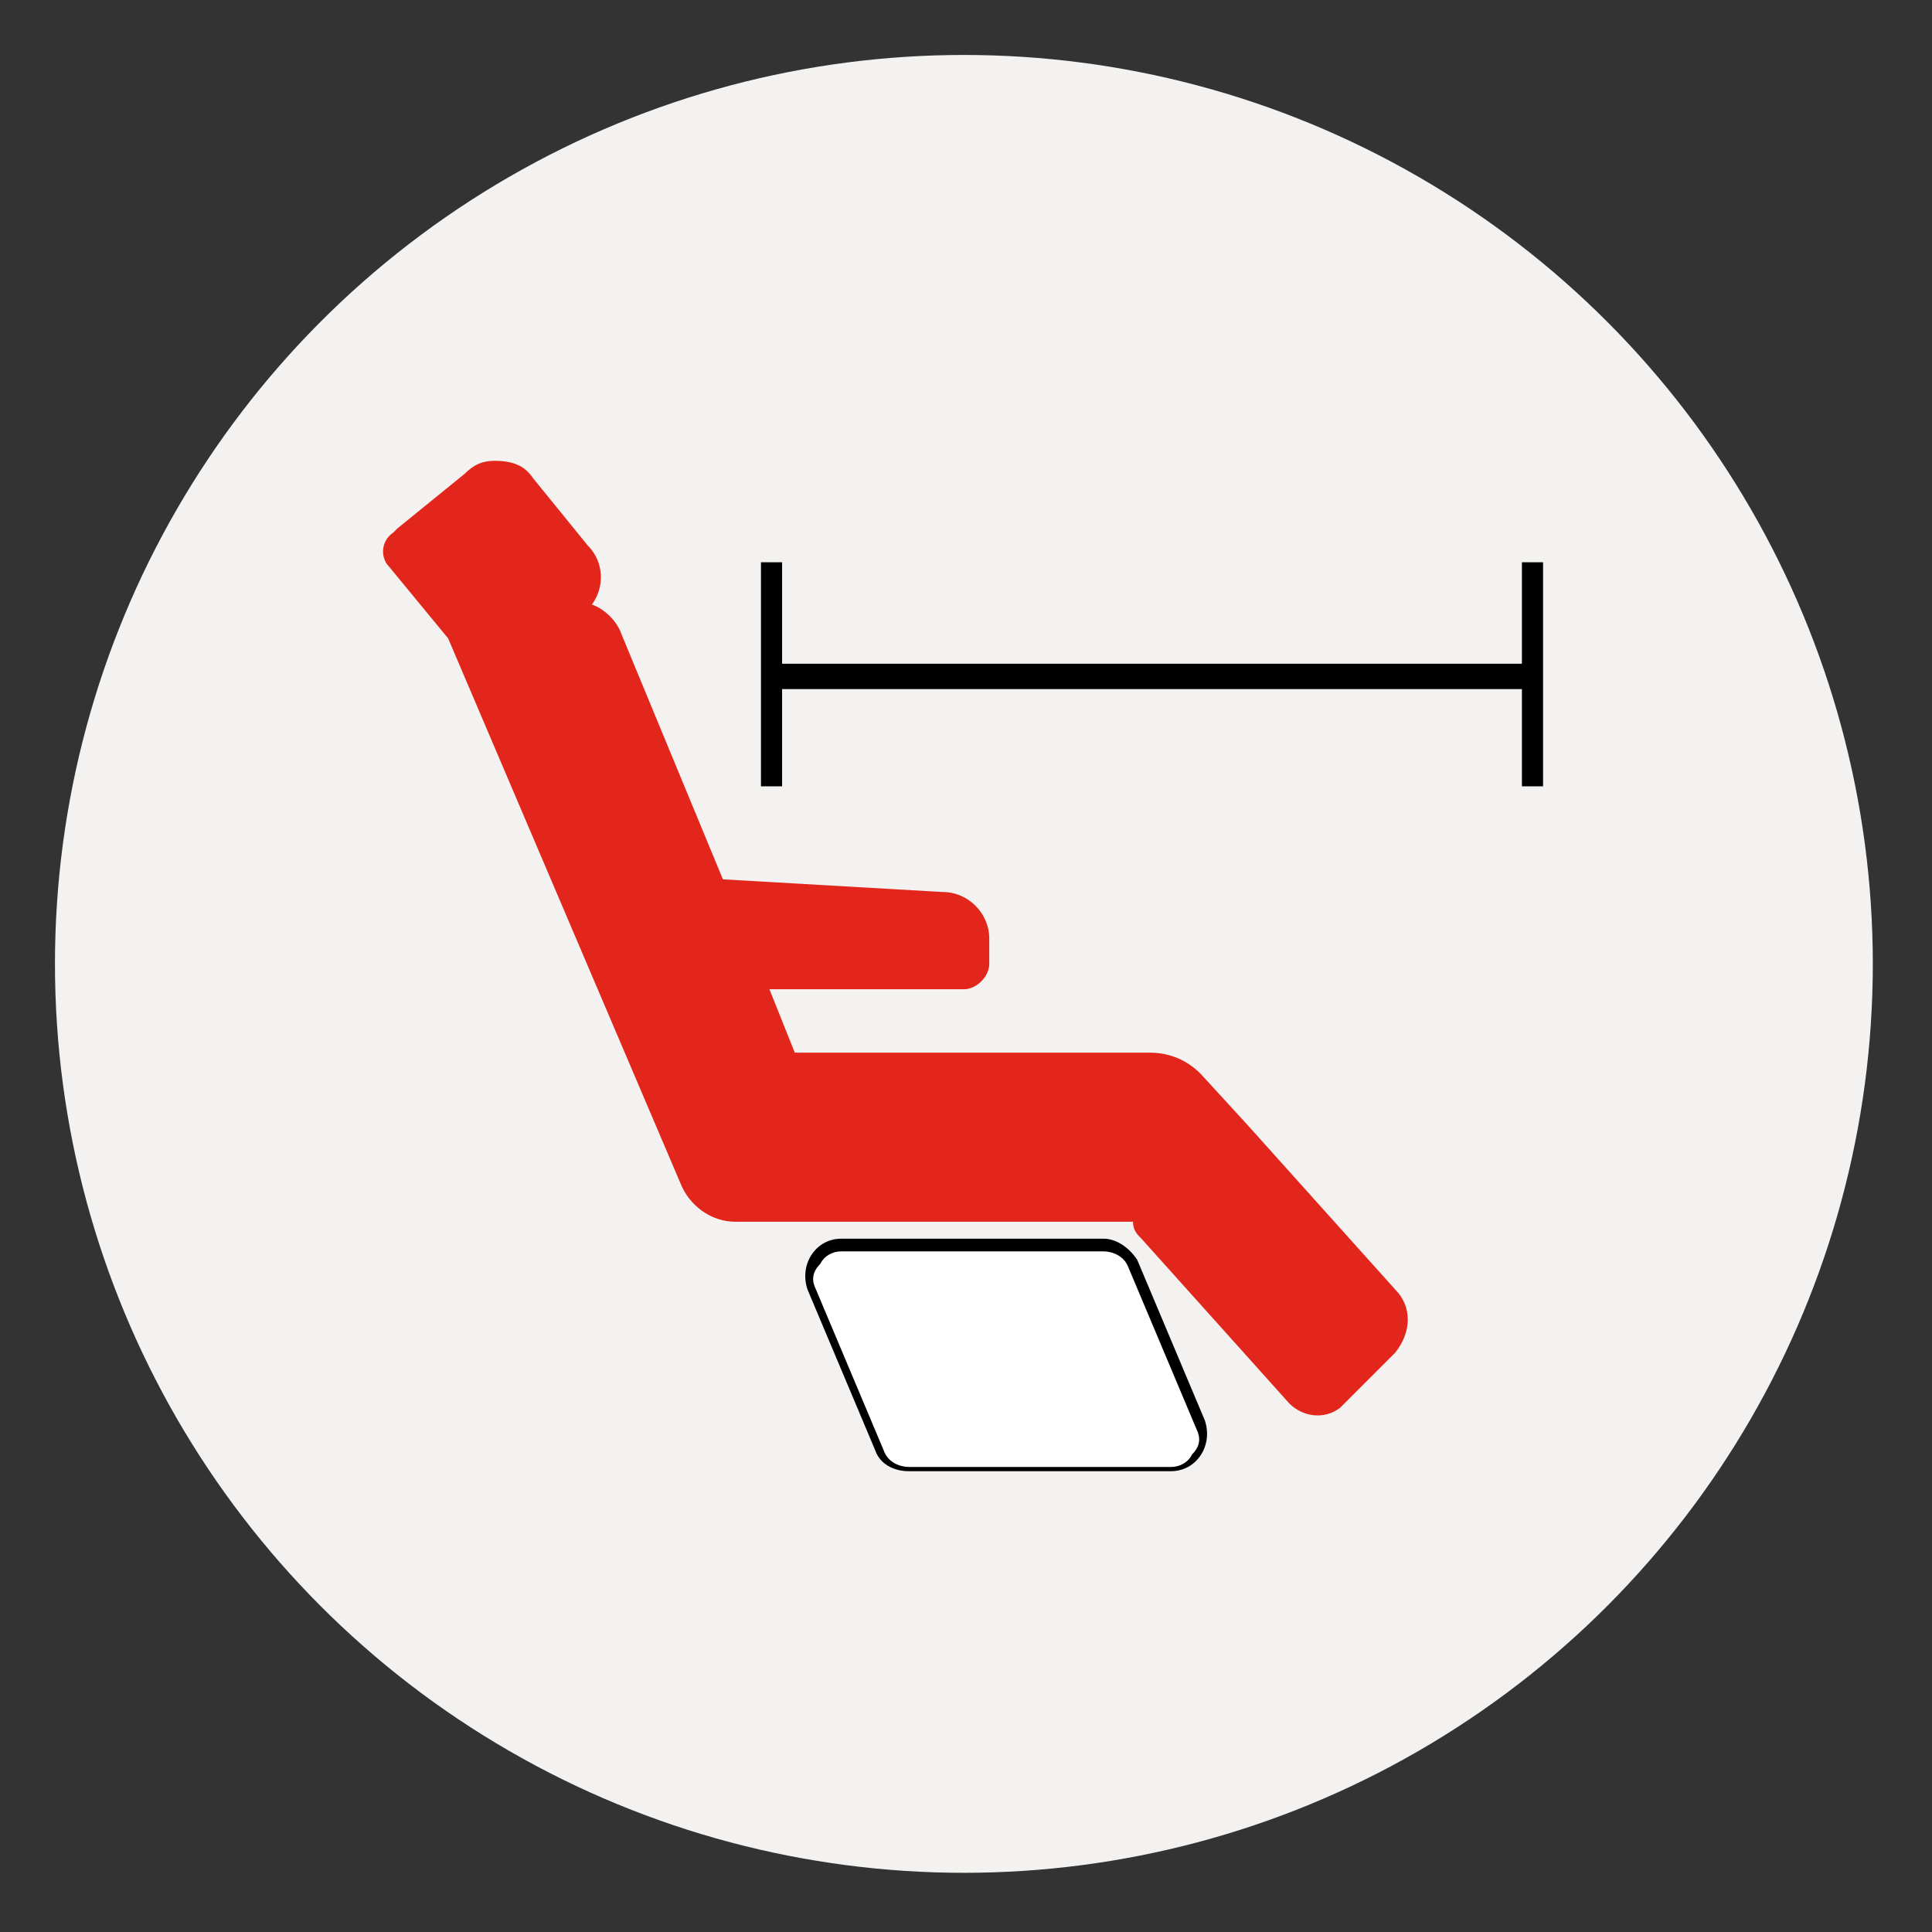
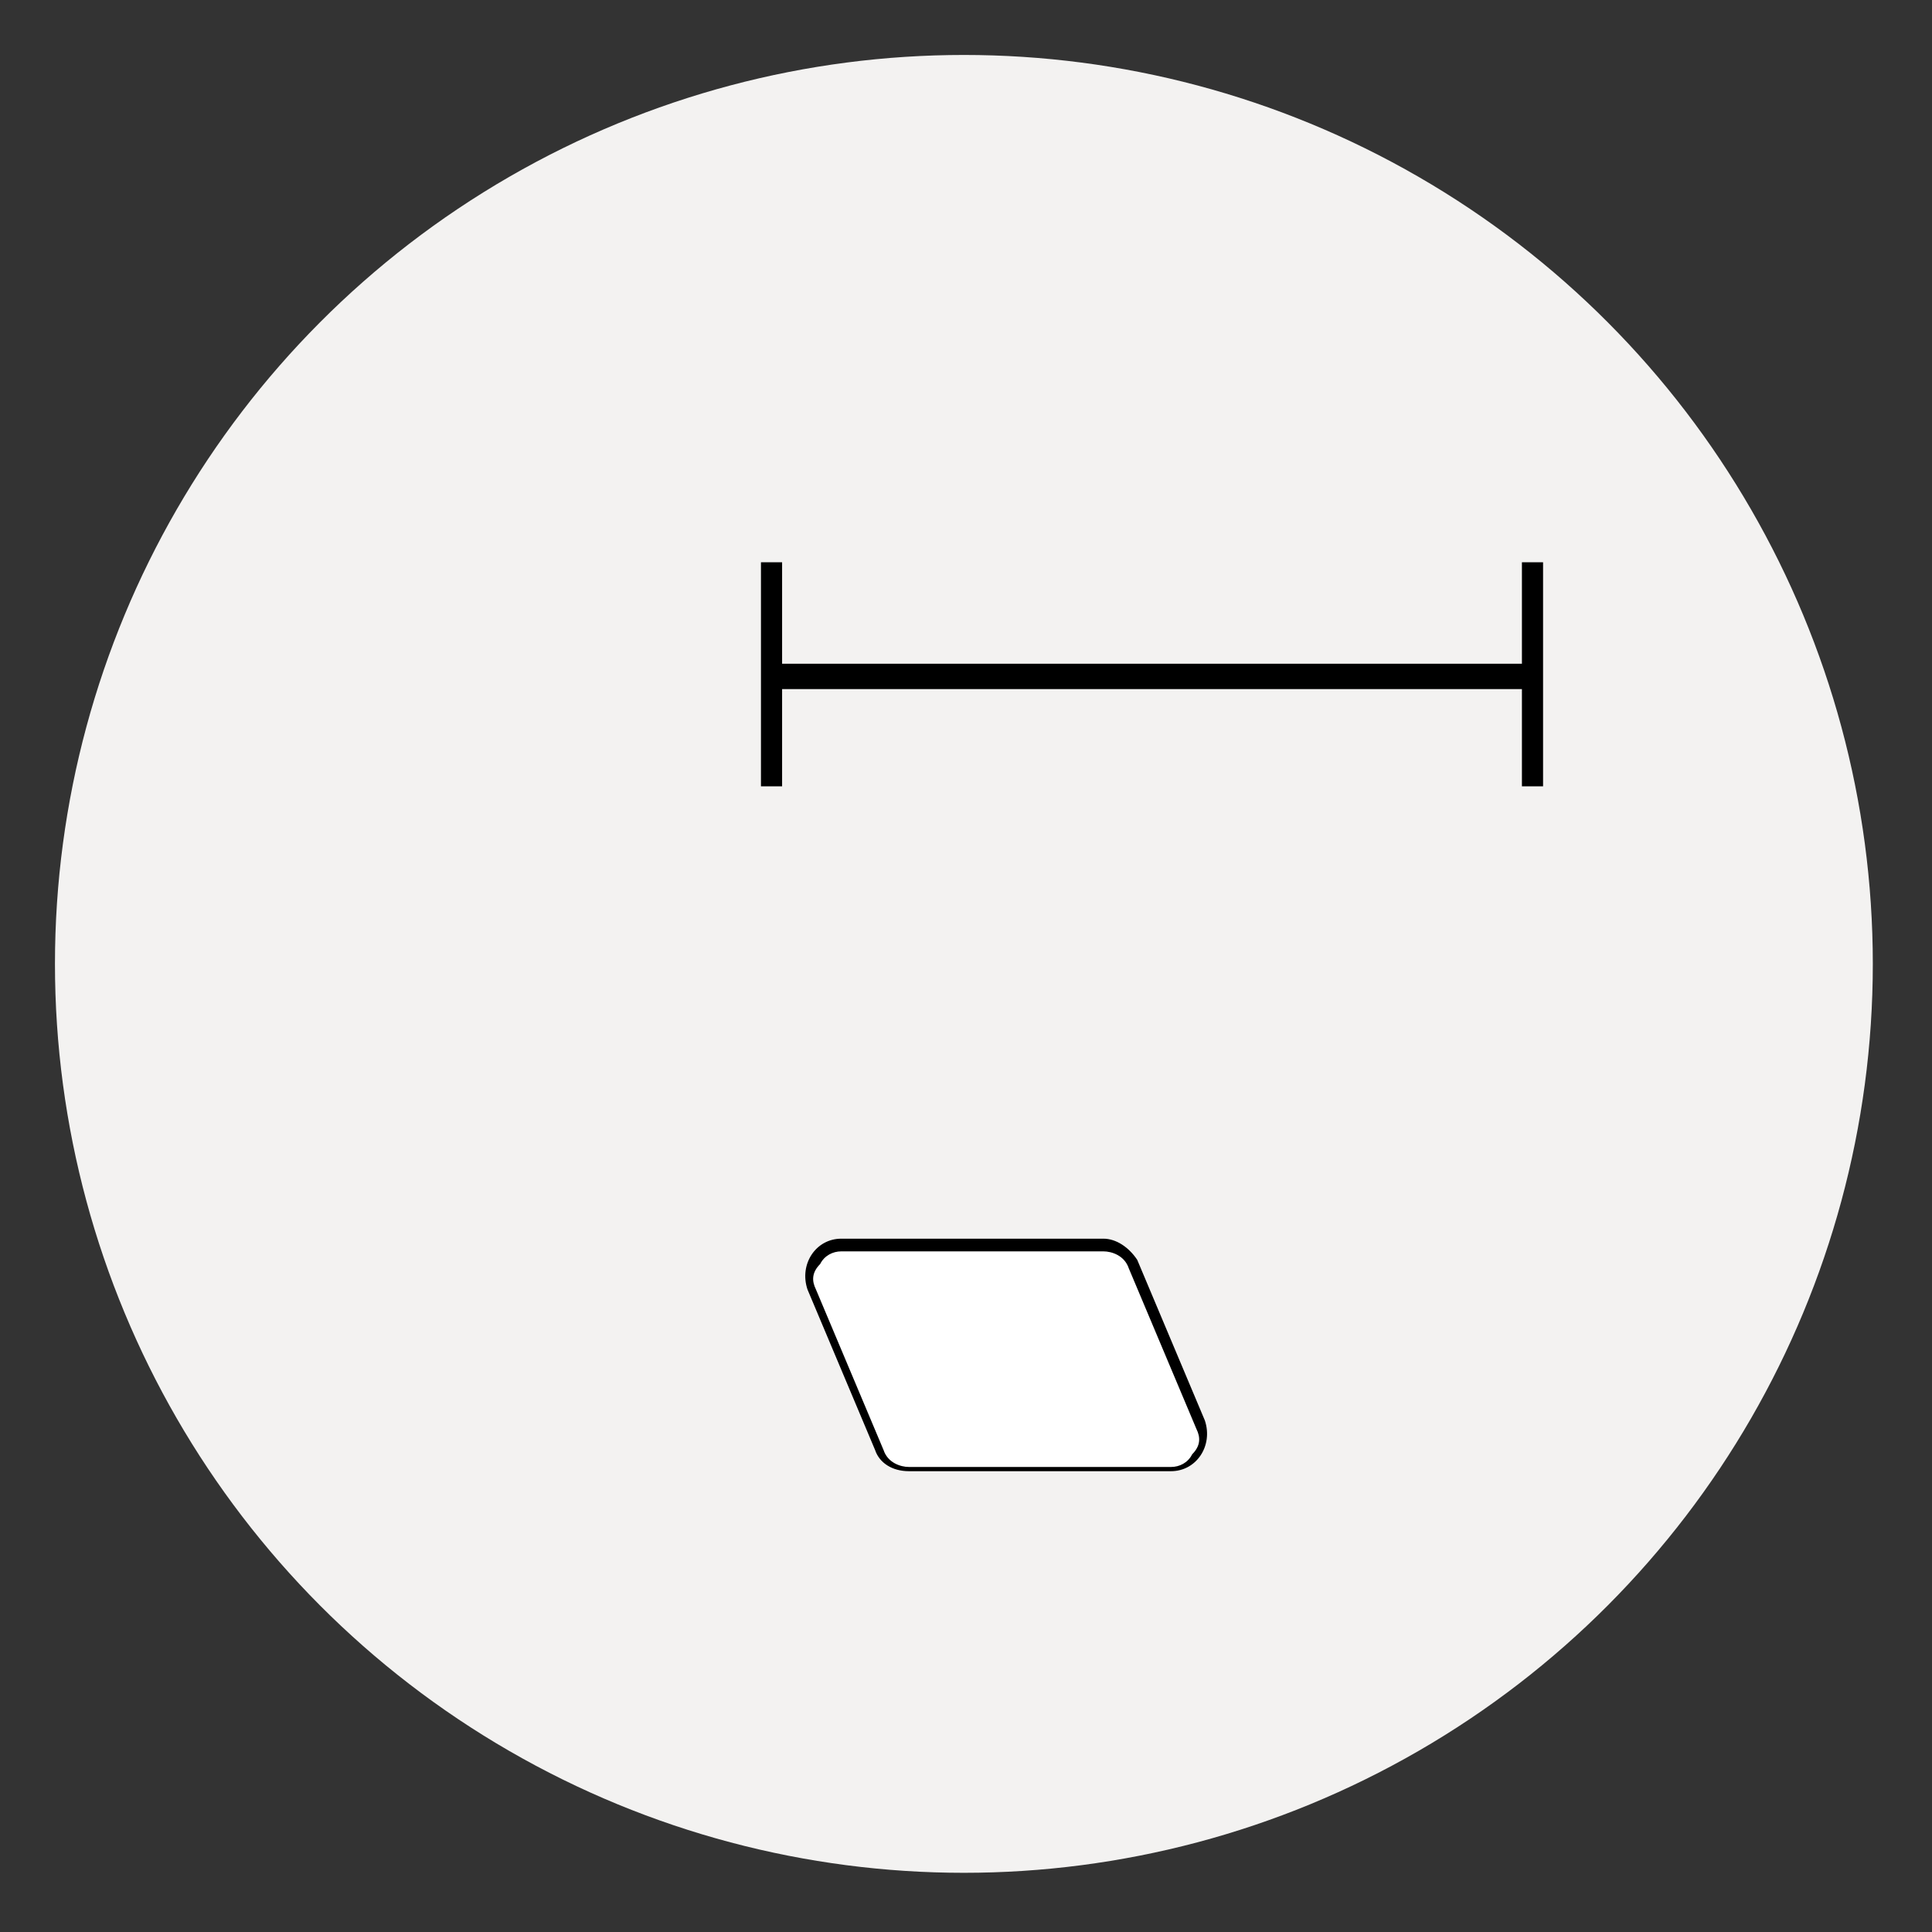
<svg xmlns="http://www.w3.org/2000/svg" version="1.1" x="0px" y="0px" viewBox="0 0 45.7 45.7" style="enable-background:new 0 0 45.7 45.7;" xml:space="preserve">
  <rect x="0" y="0" width="45.7" height="45.7" fill="#333333" stroke="none" />
  <style type="text/css">
	.st0{fill:#FFFFFF;}
	.st1{fill:#E2E2E2;}
	.st2{fill:#F3F2F1;}
	.st3{fill:#E2261C;stroke:#1D1D1B;stroke-width:0.602;stroke-miterlimit:10;}
	.st4{fill:#E1E1E1;stroke:#1D1D1B;stroke-width:0.721;stroke-miterlimit:10;}
	.st5{fill:#1D1D1B;}
	.st6{fill:none;stroke:#1D1D1B;stroke-width:1.443;stroke-miterlimit:10;}
	.st7{fill:none;stroke:#1D1D1B;stroke-width:1.846;stroke-miterlimit:10;}
	.st8{fill:#E1E1E1;stroke:#1D1D1B;stroke-width:0.304;stroke-miterlimit:10;}
	.st9{fill:#ADACAC;}
	.st10{fill:none;stroke:#1D1D1B;stroke-width:0.304;stroke-miterlimit:10;}
	.st11{fill:none;stroke:#E2261C;stroke-width:0.304;stroke-miterlimit:10;}
	.st12{fill:#E2261C;}
	.st13{fill:#E1E1E1;}
	.st14{fill:#E2261C;stroke:#1D1D1B;stroke-width:0.304;stroke-miterlimit:10;}
	.st15{fill:none;stroke:#FFFFFF;stroke-width:0.304;stroke-miterlimit:10;}
	.st16{fill:#FFFFFF;stroke:#1D1D1B;stroke-width:0.478;stroke-miterlimit:10;}
	.st17{fill:#CAC8C8;stroke:#1D1D1B;stroke-width:0.478;stroke-miterlimit:10;}
	.st18{fill:#7A7A7A;}
	.st19{fill:none;stroke:#1D1D1B;stroke-width:0.478;stroke-miterlimit:10;}
	.st20{fill:#E2261C;stroke:#1D1D1B;stroke-width:0.106;stroke-miterlimit:10;}
	.st21{fill:#BF181B;}
	.st22{fill:none;stroke:#1D1D1B;stroke-width:0.106;stroke-miterlimit:10;}
	.st23{fill:#E2261C;stroke:#1D1D1B;stroke-width:0.449;stroke-miterlimit:10;}
	.st24{fill:#E2261C;stroke:#1D1D1B;stroke-width:0.855;stroke-miterlimit:10;}
	.st25{fill:#E2261C;stroke:#1D1D1B;stroke-width:0.447;stroke-miterlimit:10;}
	.st26{fill:#FFFFFF;stroke:#E1261D;stroke-miterlimit:10;}
	.st27{fill:#F70600;}
	.st28{fill:#E2261C;stroke:#1D1D1B;stroke-width:0.296;stroke-miterlimit:10;}
	.st29{fill:#E1E1E1;stroke:#1D1D1B;stroke-width:0.355;stroke-miterlimit:10;}
	.st30{fill:none;stroke:#1D1D1B;stroke-width:0.71;stroke-miterlimit:10;}
	.st31{fill:none;stroke:#1D1D1B;stroke-width:0.908;stroke-miterlimit:10;}
	.st32{fill:#E1E1E1;stroke:#1D1D1B;stroke-width:0.149;stroke-miterlimit:10;}
	.st33{fill:none;stroke:#1D1D1B;stroke-width:0.149;stroke-miterlimit:10;}
	.st34{fill:none;stroke:#E2261C;stroke-width:0.149;stroke-miterlimit:10;}
	.st35{fill:#E2261C;stroke:#1D1D1B;stroke-width:0.149;stroke-miterlimit:10;}
	.st36{fill:none;stroke:#FFFFFF;stroke-width:0.149;stroke-miterlimit:10;}
	.st37{fill:#FFFFFF;stroke:#1D1D1B;stroke-width:0.235;stroke-miterlimit:10;}
	.st38{fill:#CAC8C8;stroke:#1D1D1B;stroke-width:0.235;stroke-miterlimit:10;}
	.st39{fill:none;stroke:#1D1D1B;stroke-width:0.235;stroke-miterlimit:10;}
	.st40{fill:#E2261C;stroke:#1D1D1B;stroke-width:5.191910e-02;stroke-miterlimit:10;}
	.st41{fill:none;stroke:#1D1D1B;stroke-width:5.191910e-02;stroke-miterlimit:10;}
	.st42{fill:#E2261C;stroke:#1D1D1B;stroke-width:0.221;stroke-miterlimit:10;}
	.st43{fill:#E2261C;stroke:#1D1D1B;stroke-width:0.42;stroke-miterlimit:10;}
	.st44{fill:#E2261C;stroke:#1D1D1B;stroke-width:0.22;stroke-miterlimit:10;}
	.st45{fill:#FFFFFF;stroke:#E1261D;stroke-width:0.492;stroke-miterlimit:10;}
	
		.st46{clip-path:url(#SVGID_00000136405494168375011300000016380282365845531033_);fill:#CAC8C8;stroke:#1D1D1B;stroke-width:0.415;stroke-miterlimit:10;}
	.st47{clip-path:url(#SVGID_00000136405494168375011300000016380282365845531033_);}
	.st48{fill:#E2261C;stroke:#1D1D1B;stroke-width:0.421;stroke-miterlimit:10;}
	.st49{fill:none;stroke:#000000;stroke-width:0.421;stroke-miterlimit:10;}
	
		.st50{clip-path:url(#SVGID_00000136405494168375011300000016380282365845531033_);fill:#E2261C;stroke:#1D1D1B;stroke-width:0.463;stroke-miterlimit:10;}
	.st51{clip-path:url(#SVGID_00000136405494168375011300000016380282365845531033_);fill:#FFFFFF;}
	.st52{fill:#E2261C;stroke:#1D1D1B;stroke-width:0.55;stroke-miterlimit:10;}
	.st53{fill:none;stroke:#FFFFFF;stroke-width:0.844;stroke-miterlimit:10;}
	.st54{fill:#E1E1E1;stroke:#1D1D1B;stroke-width:0.766;stroke-miterlimit:10;}
	.st55{fill:none;stroke:#1D1D1B;stroke-width:0.511;stroke-miterlimit:10;}
	.st56{fill:none;stroke:#E2261C;stroke-width:0.495;stroke-miterlimit:10;}
	.st57{fill:#E2261C;stroke:#1D1D1B;stroke-width:0.511;stroke-miterlimit:10;}
	.st58{fill:none;stroke:#FFFFFF;stroke-width:0.495;stroke-miterlimit:10;}
	.st59{fill:#E2261C;stroke:#1D1D1B;stroke-width:0.423;stroke-miterlimit:10;}
	.st60{fill:none;stroke:#1D1D1B;stroke-width:0.49;stroke-miterlimit:10;}
	.st61{fill:none;stroke:#FFFFFF;stroke-width:0.49;stroke-miterlimit:10;}
	.st62{fill:#FFFFFF;stroke:#1D1D1B;stroke-width:0.423;stroke-miterlimit:10;}
	.st63{fill:#C4C4C4;stroke:#1D1D1B;stroke-width:0.423;stroke-miterlimit:10;}
	.st64{fill:#E2261C;stroke:#1D1D1B;stroke-width:0.585;stroke-miterlimit:10;}
	.st65{fill:none;stroke:#1D1D1B;stroke-width:1.401;stroke-miterlimit:10;}
	.st66{fill:none;stroke:#1D1D1B;stroke-width:1.792;stroke-miterlimit:10;}
	.st67{fill:#CAC8C8;}
	.st68{fill:none;stroke:#000000;stroke-width:0.449;stroke-miterlimit:10;}
	.st69{fill:#E2261C;stroke:#1D1D1B;stroke-width:0.449;stroke-miterlimit:10;}
	.st70{fill:#FFFFFF;stroke:#1D1D1B;stroke-width:0.596;stroke-miterlimit:10;}
	.st71{fill:#E2261C;stroke:#1D1D1B;stroke-width:0.596;stroke-miterlimit:10;}
	.st72{fill:none;stroke:#1D1D1B;stroke-width:0.596;stroke-miterlimit:10;}
	.st73{fill:#CAC8C8;stroke:#1D1D1B;stroke-width:0.596;stroke-miterlimit:10;}
	.st74{fill:#E2261C;stroke:#1D1D1B;stroke-width:0.132;stroke-miterlimit:10;}
	.st75{fill:none;stroke:#1D1D1B;stroke-width:0.132;stroke-miterlimit:10;}
	.st76{fill:#E1261E;stroke:#000000;stroke-width:0.379;stroke-miterlimit:10;}
	.st77{fill:none;stroke:#000000;stroke-width:1.5;stroke-miterlimit:10;}
	.st78{fill:none;stroke:#000000;stroke-width:1.5;stroke-miterlimit:10;stroke-dasharray:4.886,3.004;}
	.st79{clip-path:url(#SVGID_00000035497151229047521700000015934980768762550455_);fill:#7A7A7A;}
	
		.st80{clip-path:url(#SVGID_00000035497151229047521700000015934980768762550455_);fill:#CAC8C8;stroke:#1D1D1B;stroke-width:0.387;stroke-miterlimit:10;}
	.st81{clip-path:url(#SVGID_00000035497151229047521700000015934980768762550455_);}
	.st82{clip-path:url(#SVGID_00000035497151229047521700000015934980768762550455_);fill:#FFFFFF;}
	.st83{fill:#7A7A7A;stroke:#1D1D1B;stroke-width:0.446;stroke-miterlimit:10;}
	.st84{fill:#E1E1E1;stroke:#1D1D1B;stroke-width:0.446;stroke-miterlimit:10;}
	.st85{fill:none;stroke:#1D1D1B;stroke-width:0.446;stroke-miterlimit:10;}
	.st86{fill:#E2261C;stroke:#1D1D1B;stroke-width:0.569;stroke-miterlimit:10;}
	.st87{fill:none;stroke:#1D1D1B;stroke-width:0.569;stroke-miterlimit:10;}
	.st88{fill:#D70F16;stroke:#1D1D1B;stroke-width:0.25;stroke-miterlimit:10;}
	.st89{fill:none;stroke:#1D1D1B;stroke-width:0.5;stroke-miterlimit:10;}
	.st90{fill:#7C7C7C;}
	.st91{fill:none;stroke:#FFFFFF;stroke-width:0.815;stroke-miterlimit:10;}
	.st92{fill:none;stroke:#FFFFFF;stroke-width:0.998;stroke-miterlimit:10;}
	.st93{fill:#7A7A7A;stroke:#1D1D1B;stroke-width:0.455;stroke-miterlimit:10;}
	.st94{fill:none;stroke:#000000;stroke-width:0.455;stroke-miterlimit:10;}
	.st95{fill:#E2261C;stroke:#1D1D1B;stroke-width:0.455;stroke-miterlimit:10;}
	.st96{fill:#7A7A7A;stroke:#1D1D1B;stroke-width:0.459;stroke-miterlimit:10;}
	.st97{fill:#E0E0E0;stroke:#000000;stroke-width:0.27;stroke-miterlimit:10;}
	.st98{fill:#E0E0E0;stroke:#000000;stroke-width:0.5;stroke-miterlimit:10;}
	.st99{fill:#E2261C;stroke:#1D1D1B;stroke-width:0.306;stroke-miterlimit:10;}
	.st100{fill:#FFFFFF;stroke:#1D1D1B;stroke-width:0.533;stroke-miterlimit:10;}
	.st101{fill:#E2261C;stroke:#1D1D1B;stroke-width:0.533;stroke-miterlimit:10;}
	.st102{fill:#CAC8C8;stroke:#1D1D1B;stroke-width:0.533;stroke-miterlimit:10;}
	.st103{fill:#E2261C;stroke:#1D1D1B;stroke-width:0.908;stroke-miterlimit:10;}
	.st104{fill:none;stroke:#1D1D1B;stroke-width:0.908;stroke-miterlimit:10;}
	.st105{fill:#E1E1E1;stroke:#1D1D1B;stroke-width:0.663;stroke-miterlimit:10;}
	.st106{fill:#E1271E;stroke:#1D1E1C;stroke-width:0.42;stroke-miterlimit:10;}
	.st107{fill:#FFFFFF;stroke:#1D1E1C;stroke-width:0.304;stroke-miterlimit:10;}
	.st108{fill:#1D1E1C;}
	.st109{fill:none;stroke:#1D1E1C;stroke-width:1.007;stroke-miterlimit:10;}
	.st110{fill:none;stroke:#1D1E1C;stroke-width:1.289;stroke-miterlimit:10;}
	.st111{fill:#F3F2F1;stroke:#010202;stroke-width:0.423;stroke-miterlimit:10;}
	.st112{fill:none;stroke:#010202;stroke-width:0.608;stroke-miterlimit:10;}
	.st113{fill:#E2261C;stroke:#1D1D1B;stroke-width:0.387;stroke-miterlimit:10;}
	.st114{fill:#E1E1E1;stroke:#1D1D1B;stroke-width:0.387;stroke-miterlimit:10;}
	.st115{fill:#E2261C;stroke:#1D1D1B;stroke-width:0.558;stroke-miterlimit:10;}
	.st116{fill:none;stroke:#1D1D1B;stroke-width:0.447;stroke-miterlimit:10;}
	.st117{clip-path:url(#SVGID_00000000940561913456952410000014161552715486969001_);}
	.st118{fill:#E2261C;stroke:#1D1D1B;stroke-width:0.476;stroke-miterlimit:10;}
	.st119{fill:none;stroke:#000000;stroke-width:0.476;stroke-miterlimit:10;}
	.st120{fill:#E2261C;stroke:#1D1D1B;stroke-width:0.326;stroke-miterlimit:10;}
	.st121{fill:#E1E1E1;stroke:#1D1D1B;stroke-width:0.326;stroke-miterlimit:10;}
	.st122{fill:#FFFFFF;stroke:#1D1D1B;stroke-width:0.326;stroke-miterlimit:10;}
	.st123{fill:#7A7A7A;stroke:#1D1D1B;stroke-width:0.266;stroke-miterlimit:10;}
	.st124{fill:#E1E1E1;stroke:#1D1D1B;stroke-width:0.266;stroke-miterlimit:10;}
	.st125{fill:#E2261C;stroke:#1D1D1B;stroke-width:0.266;stroke-miterlimit:10;}
	.st126{fill:#E2261C;stroke:#1D1D1B;stroke-width:0.147;stroke-miterlimit:10;}
	.st127{fill:none;stroke:#1D1D1B;stroke-width:0.667;stroke-miterlimit:10;}
	.st128{fill:#CAC8C8;stroke:#1D1D1B;stroke-width:0.172;stroke-miterlimit:10;}
	.st129{fill:none;stroke:#1D1D1B;stroke-width:0.147;stroke-miterlimit:10;}
	.st130{fill:#CAC8C8;stroke:#1D1D1B;stroke-width:0.667;stroke-miterlimit:10;}
	.st131{fill:#FFFFFF;stroke:#1D1D1B;stroke-width:0.667;stroke-miterlimit:10;}
	.st132{fill:#7A7A7A;stroke:#1D1D1B;stroke-width:0.281;stroke-miterlimit:10;}
	.st133{fill:#E1E1E1;stroke:#1D1D1B;stroke-width:0.281;stroke-miterlimit:10;}
	.st134{fill:#C6C5C5;stroke:#1D1E1C;stroke-width:0.281;stroke-miterlimit:10;}
	.st135{fill:#E2261C;stroke:#1D1D1B;stroke-width:0.281;stroke-miterlimit:10;}
	.st136{fill:none;stroke:#1D1D1B;stroke-width:0.281;stroke-miterlimit:10;}
	.st137{fill:#FFFFFF;stroke:#1D1E1C;stroke-width:0.644;stroke-miterlimit:10;}
	.st138{fill:#E2261C;stroke:#1D1D1B;stroke-width:0.292;stroke-miterlimit:10;}
	.st139{fill:#E2261C;stroke:#1D1D1B;stroke-width:0.33;stroke-miterlimit:10;}
	.st140{fill:none;stroke:#1D1D1B;stroke-width:0.33;stroke-miterlimit:10;}
	.st141{fill:#ADACAC;stroke:#1D1D1B;stroke-width:0.696;stroke-miterlimit:10;}
	.st142{opacity:0.29;}
	
		.st143{clip-path:url(#SVGID_00000149383532314066454890000004181837089585047436_);fill:#CAC8C8;stroke:#1D1D1B;stroke-width:0.415;stroke-miterlimit:10;}
	.st144{clip-path:url(#SVGID_00000149383532314066454890000004181837089585047436_);}
	
		.st145{clip-path:url(#SVGID_00000149383532314066454890000004181837089585047436_);fill:#E2261C;stroke:#1D1D1B;stroke-width:0.463;stroke-miterlimit:10;}
	.st146{clip-path:url(#SVGID_00000149383532314066454890000004181837089585047436_);fill:#FFFFFF;}
	.st147{fill:#A0A0A0;stroke:#000000;stroke-width:0.25;stroke-miterlimit:10;}
	.st148{fill:#E2261C;stroke:#1D1D1B;stroke-width:0.746;stroke-miterlimit:10;}
	
		.st149{clip-path:url(#SVGID_00000075859864471294976020000015578758597656916414_);fill:#CAC8C8;stroke:#1D1D1B;stroke-width:0.204;stroke-miterlimit:10;}
	.st150{clip-path:url(#SVGID_00000075859864471294976020000015578758597656916414_);}
	.st151{fill:#E2261C;stroke:#1D1D1B;stroke-width:0.207;stroke-miterlimit:10;}
	.st152{fill:none;stroke:#000000;stroke-width:0.207;stroke-miterlimit:10;}
	
		.st153{clip-path:url(#SVGID_00000075859864471294976020000015578758597656916414_);fill:#E2261C;stroke:#1D1D1B;stroke-width:0.228;stroke-miterlimit:10;}
	.st154{clip-path:url(#SVGID_00000075859864471294976020000015578758597656916414_);fill:#FFFFFF;}
	.st155{fill:#E1261E;stroke:#000000;stroke-width:0.187;stroke-miterlimit:10;}
	.st156{fill:none;stroke:#000000;stroke-width:0.738;stroke-miterlimit:10;}
	.st157{fill:none;stroke:#000000;stroke-width:0.738;stroke-miterlimit:10;stroke-dasharray:2.403,1.477;}
	.st158{fill:#E2261C;stroke:#1D1D1B;stroke-width:0.367;stroke-miterlimit:10;}
	.st159{fill:#E1E1E1;stroke:#1D1D1B;stroke-width:0.407;stroke-miterlimit:10;}
	.st160{fill:none;stroke:#1D1D1B;stroke-width:0.407;stroke-miterlimit:10;}
	.st161{fill:none;stroke:#E2261C;stroke-width:0.407;stroke-miterlimit:10;}
	.st162{fill:#E2261C;stroke:#1D1D1B;stroke-width:0.407;stroke-miterlimit:10;}
	.st163{fill:none;stroke:#FFFFFF;stroke-width:0.407;stroke-miterlimit:10;}
	.st164{fill:#7A7A7A;stroke:#1D1D1B;stroke-width:0.224;stroke-miterlimit:10;}
	.st165{fill:none;stroke:#000000;stroke-width:0.224;stroke-miterlimit:10;}
	.st166{fill:#E2261C;stroke:#1D1D1B;stroke-width:0.224;stroke-miterlimit:10;}
	.st167{fill:#E1E1E1;stroke:#1D1D1B;stroke-width:0.2;stroke-miterlimit:10;}
	.st168{fill:none;stroke:#1D1D1B;stroke-width:0.2;stroke-miterlimit:10;}
	.st169{fill:none;stroke:#E2261C;stroke-width:0.2;stroke-miterlimit:10;}
	.st170{fill:#E2261C;stroke:#1D1D1B;stroke-width:0.2;stroke-miterlimit:10;}
	.st171{fill:none;stroke:#FFFFFF;stroke-width:0.2;stroke-miterlimit:10;}
	.st172{fill:#E2261C;stroke:#1D1D1B;stroke-width:0.447;stroke-miterlimit:10;}
	.st173{fill:none;stroke:#1D1D1B;stroke-width:0.447;stroke-miterlimit:10;}
	.st174{fill:none;stroke:#000000;stroke-width:0.375;stroke-miterlimit:10;}
	.st175{fill:#E2261C;stroke:#1D1D1B;stroke-width:0.375;stroke-miterlimit:10;}
	.st176{fill:#E2261C;stroke:#1D1D1B;stroke-width:0.162;stroke-miterlimit:10;}
	.st177{fill:none;stroke:#1D1D1B;stroke-width:0.162;stroke-miterlimit:10;}
	.st178{fill:#ADACAC;stroke:#1D1D1B;stroke-width:0.342;stroke-miterlimit:10;}
	.st179{fill:#E2261C;stroke:#1D1D1B;stroke-width:0.271;stroke-miterlimit:10;}
	.st180{fill:none;stroke:#FFFFFF;stroke-width:0.415;stroke-miterlimit:10;}
	.st181{fill:none;stroke:#000000;stroke-width:0.184;stroke-miterlimit:10;}
	.st182{fill:#E2261C;stroke:#1D1D1B;stroke-width:0.184;stroke-miterlimit:10;}
	.st183{fill:#E2261C;stroke:#1D1D1B;stroke-width:0.5;stroke-miterlimit:10;}
	.st184{clip-path:url(#SVGID_00000140016797203522194990000011590856688838611093_);}
	.st185{fill:#E2261C;stroke:#1D1D1B;stroke-width:0.246;stroke-miterlimit:10;}
	.st186{fill:#E2261C;stroke:#1D1D1B;stroke-width:0.16;stroke-miterlimit:10;}
	.st187{fill:#E1E1E1;stroke:#1D1D1B;stroke-width:0.16;stroke-miterlimit:10;}
	.st188{fill:#FFFFFF;stroke:#1D1D1B;stroke-width:0.16;stroke-miterlimit:10;}
	.st189{fill:#7A7A7A;stroke:#1D1D1B;stroke-width:0.131;stroke-miterlimit:10;}
	.st190{fill:#E1E1E1;stroke:#1D1D1B;stroke-width:0.131;stroke-miterlimit:10;}
	.st191{fill:#E2261C;stroke:#1D1D1B;stroke-width:0.131;stroke-miterlimit:10;}
	.st192{clip-path:url(#SVGID_00000087388337245545392830000015665298240261677724_);}
	.st193{fill:#E2261C;stroke:#1D1D1B;stroke-width:0.234;stroke-miterlimit:10;}
	.st194{fill:none;stroke:#000000;stroke-width:0.234;stroke-miterlimit:10;}
	.st195{fill:#7A7A7A;stroke:#1D1D1B;stroke-width:0.138;stroke-miterlimit:10;}
	.st196{fill:#E1E1E1;stroke:#1D1D1B;stroke-width:0.138;stroke-miterlimit:10;}
	.st197{fill:#C6C5C5;stroke:#1D1E1C;stroke-width:0.138;stroke-miterlimit:10;}
	.st198{fill:#E2261C;stroke:#1D1D1B;stroke-width:0.138;stroke-miterlimit:10;}
	.st199{fill:none;stroke:#1D1D1B;stroke-width:0.138;stroke-miterlimit:10;}
	.st200{fill:#E2261C;stroke:#1D1D1B;stroke-width:7.248426e-02;stroke-miterlimit:10;}
	.st201{fill:none;stroke:#1D1D1B;stroke-width:0.328;stroke-miterlimit:10;}
	.st202{fill:#CAC8C8;stroke:#1D1D1B;stroke-width:8.471418e-02;stroke-miterlimit:10;}
	.st203{fill:none;stroke:#1D1D1B;stroke-width:7.248426e-02;stroke-miterlimit:10;}
	.st204{fill:#CAC8C8;stroke:#1D1D1B;stroke-width:0.328;stroke-miterlimit:10;}
	.st205{fill:#FFFFFF;stroke:#1D1D1B;stroke-width:0.328;stroke-miterlimit:10;}
	.st206{fill:none;stroke:#0EE0E0;stroke-width:0.928;stroke-miterlimit:10;}
	.st207{display:none;}
	.st208{display:inline;fill:none;stroke:#22C9D6;stroke-miterlimit:10;}
</style>
  <g id="Livello_1">
    <g>
      <circle class="st2" cx="22.8" cy="22.8" r="21.5" />
      <g>
        <path class="st0" d="M21.5,34.7c-0.3,0-0.6-0.2-0.7-0.5l-1.6-3.8c-0.1-0.2-0.1-0.5,0.1-0.7c0.1-0.2,0.4-0.3,0.6-0.3h6.2     c0.3,0,0.6,0.2,0.7,0.5l1.6,3.8c0.1,0.2,0.1,0.5-0.1,0.7c-0.1,0.2-0.4,0.3-0.6,0.3H21.5z" />
        <path d="M26.1,29.6c0.2,0,0.5,0.1,0.6,0.4l1.6,3.8c0.1,0.2,0.1,0.4-0.1,0.6c-0.1,0.2-0.3,0.3-0.5,0.3h-6.2     c-0.2,0-0.5-0.1-0.6-0.4l-1.6-3.8c-0.1-0.2-0.1-0.4,0.1-0.6c0.1-0.2,0.3-0.3,0.5-0.3H26.1 M26.1,29.3h-6.2c-0.6,0-1,0.6-0.8,1.2     l1.6,3.8c0.1,0.3,0.4,0.5,0.8,0.5h6.2c0.6,0,1-0.6,0.8-1.2l-1.6-3.8C26.7,29.5,26.4,29.3,26.1,29.3L26.1,29.3z" />
      </g>
-       <path class="st12" d="M33,30.5l-3.5-3.9l-1.1-1.2c-0.3-0.3-0.7-0.5-1.2-0.5h-1.4h-0.5h-6.5l-0.6-1.5h4.6c0.3,0,0.6-0.3,0.6-0.6    v-0.4c0,0,0-0.1,0-0.1l0-0.1v0c0-0.6-0.5-1.1-1.1-1.1h0l-5.2-0.3l-2.4-5.8c-0.1-0.3-0.4-0.6-0.7-0.7c0.3-0.4,0.3-1-0.1-1.4    l-1.3-1.6c-0.2-0.3-0.5-0.4-0.9-0.4c-0.3,0-0.5,0.1-0.7,0.3h0c0,0,0,0,0,0l-1.6,1.3l0,0l-0.1,0.1c-0.3,0.2-0.3,0.6-0.1,0.8    l1.4,1.7l5.5,12.9c0.2,0.5,0.7,0.9,1.3,0.9h3.8H23h3.8c0,0.2,0.1,0.3,0.2,0.4l3.5,3.9c0.3,0.3,0.8,0.4,1.2,0.1    c0,0,0.1-0.1,0.1-0.1l1.2-1.2c0,0,0,0,0,0v0C33.4,31.5,33.4,30.9,33,30.5z" />
      <polygon points="36,13.3 36,15.7 18.5,15.7 18.5,13.3 18,13.3 18,18.6 18.5,18.6 18.5,16.3 36,16.3 36,18.6 36.5,18.6 36.5,13.3       " />
    </g>
  </g>
  <g id="Livello_2" class="st207">
</g>
</svg>